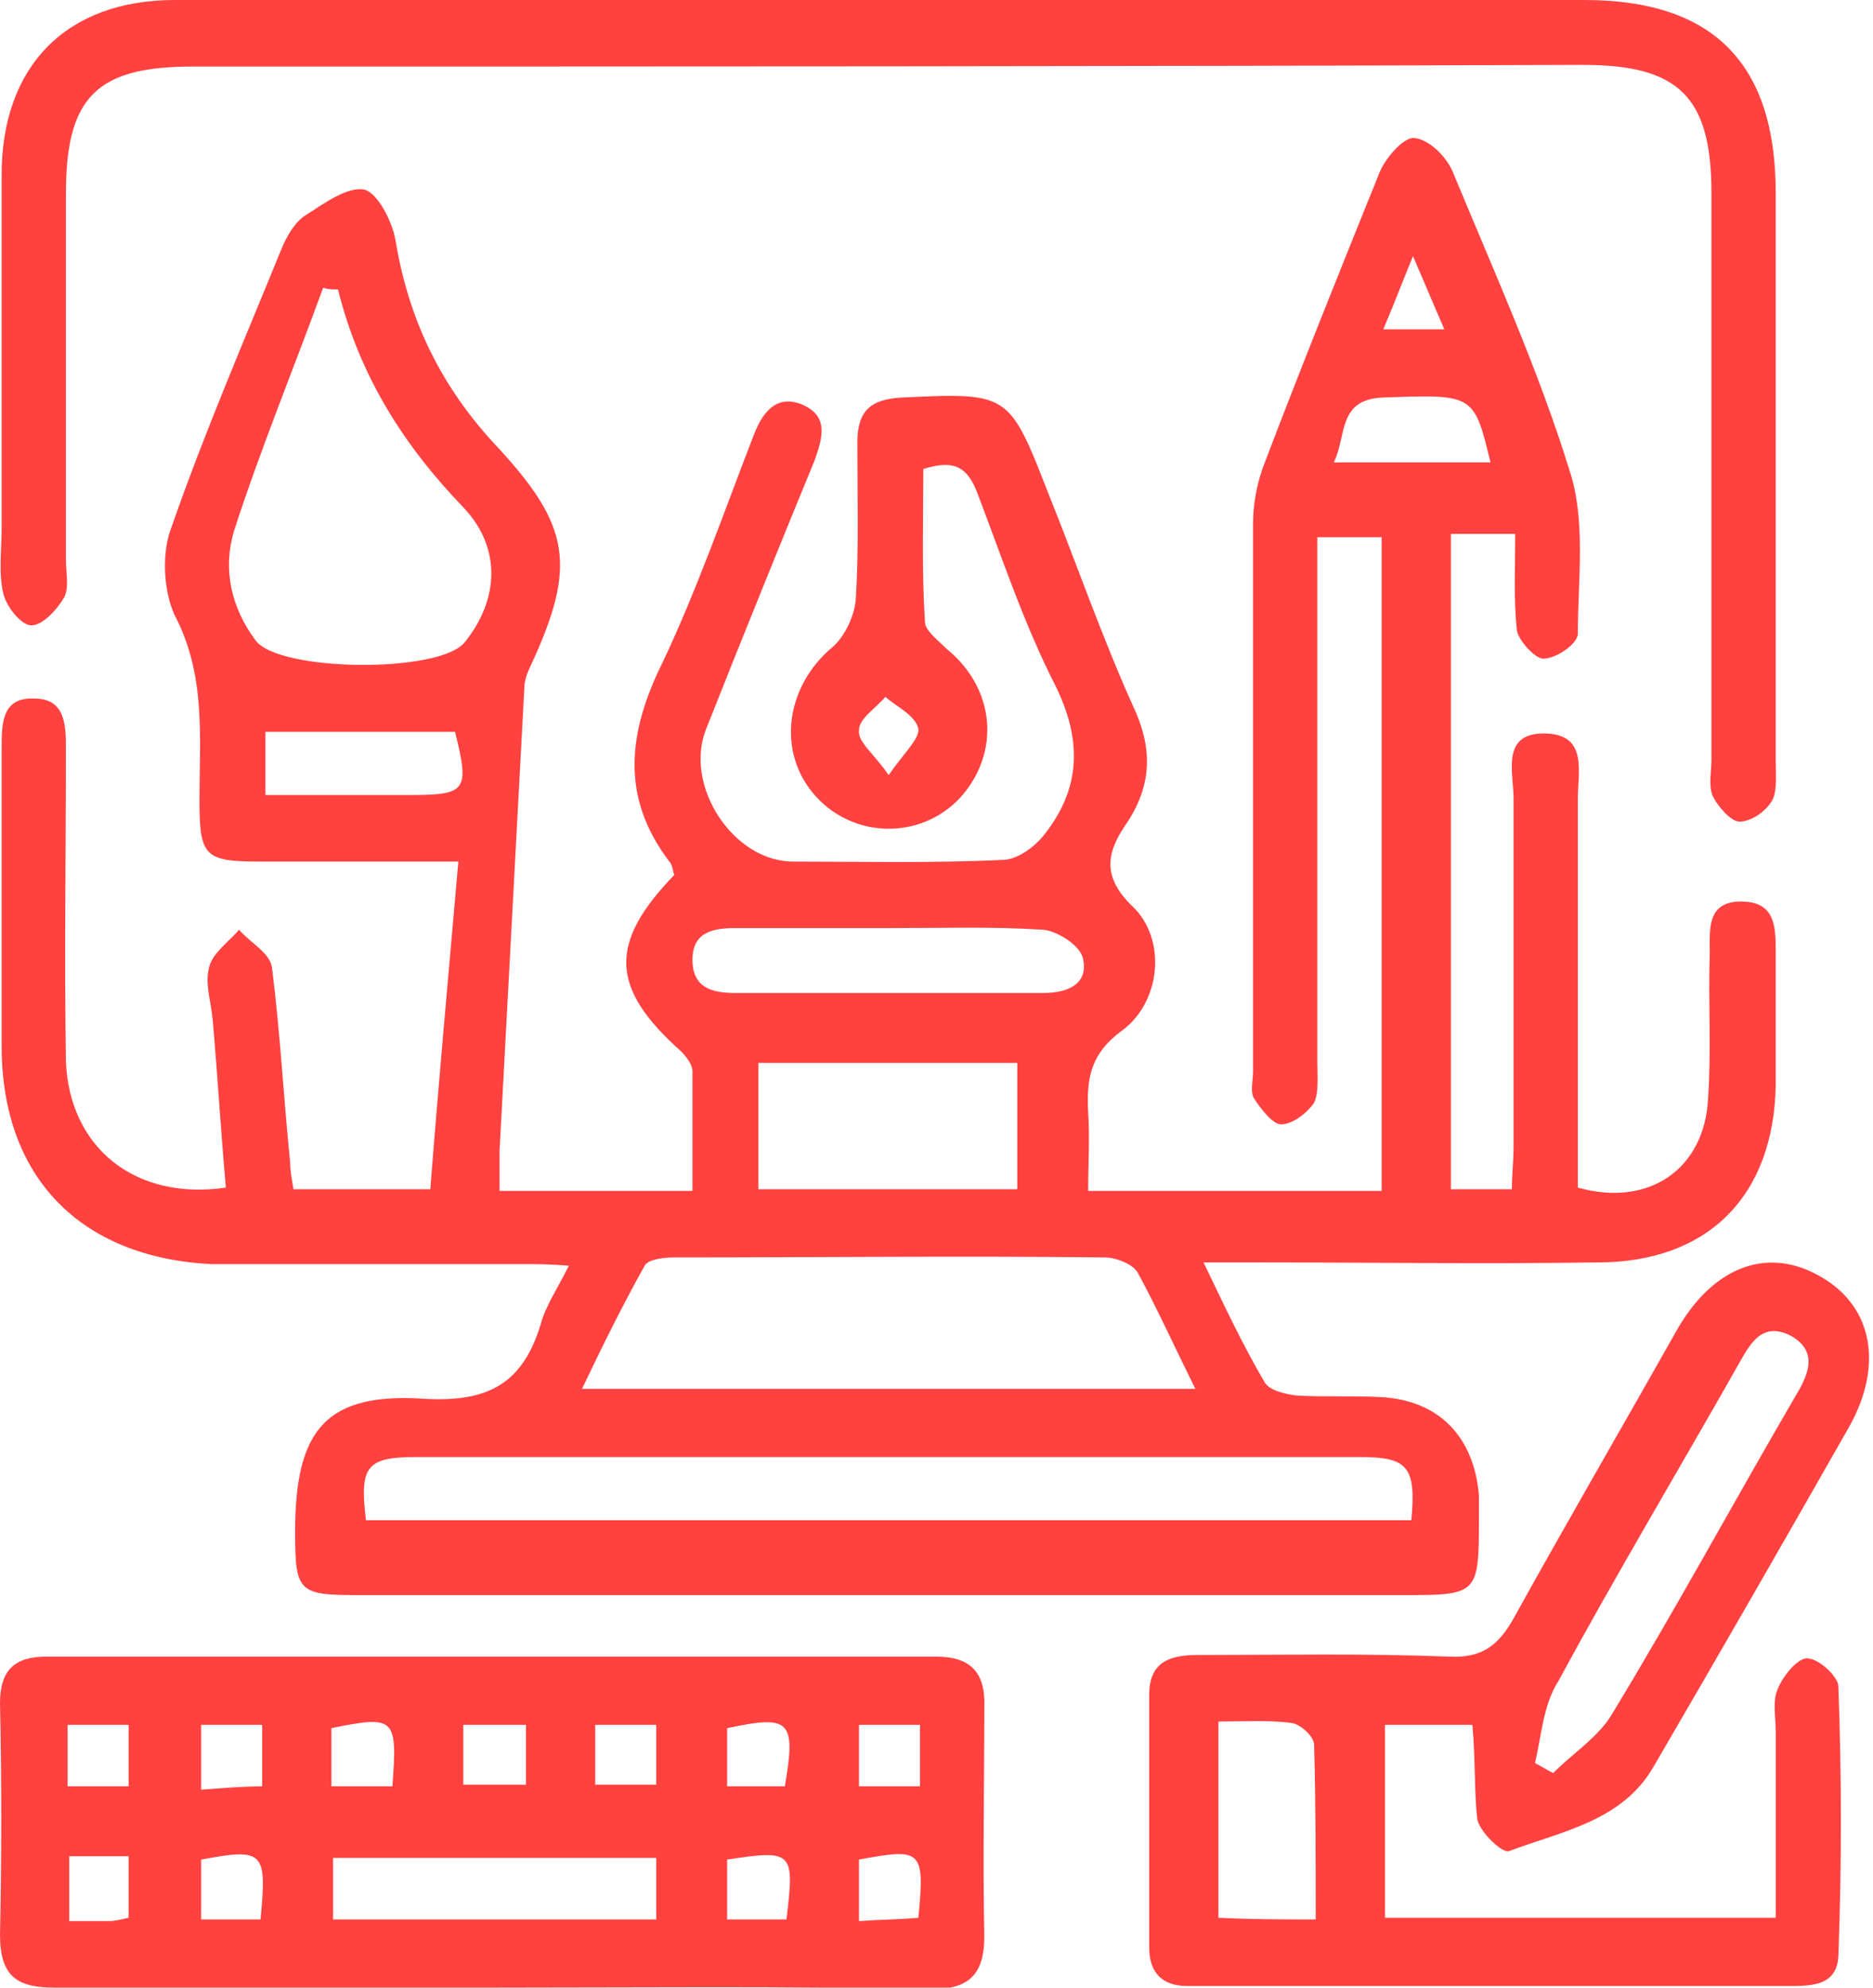
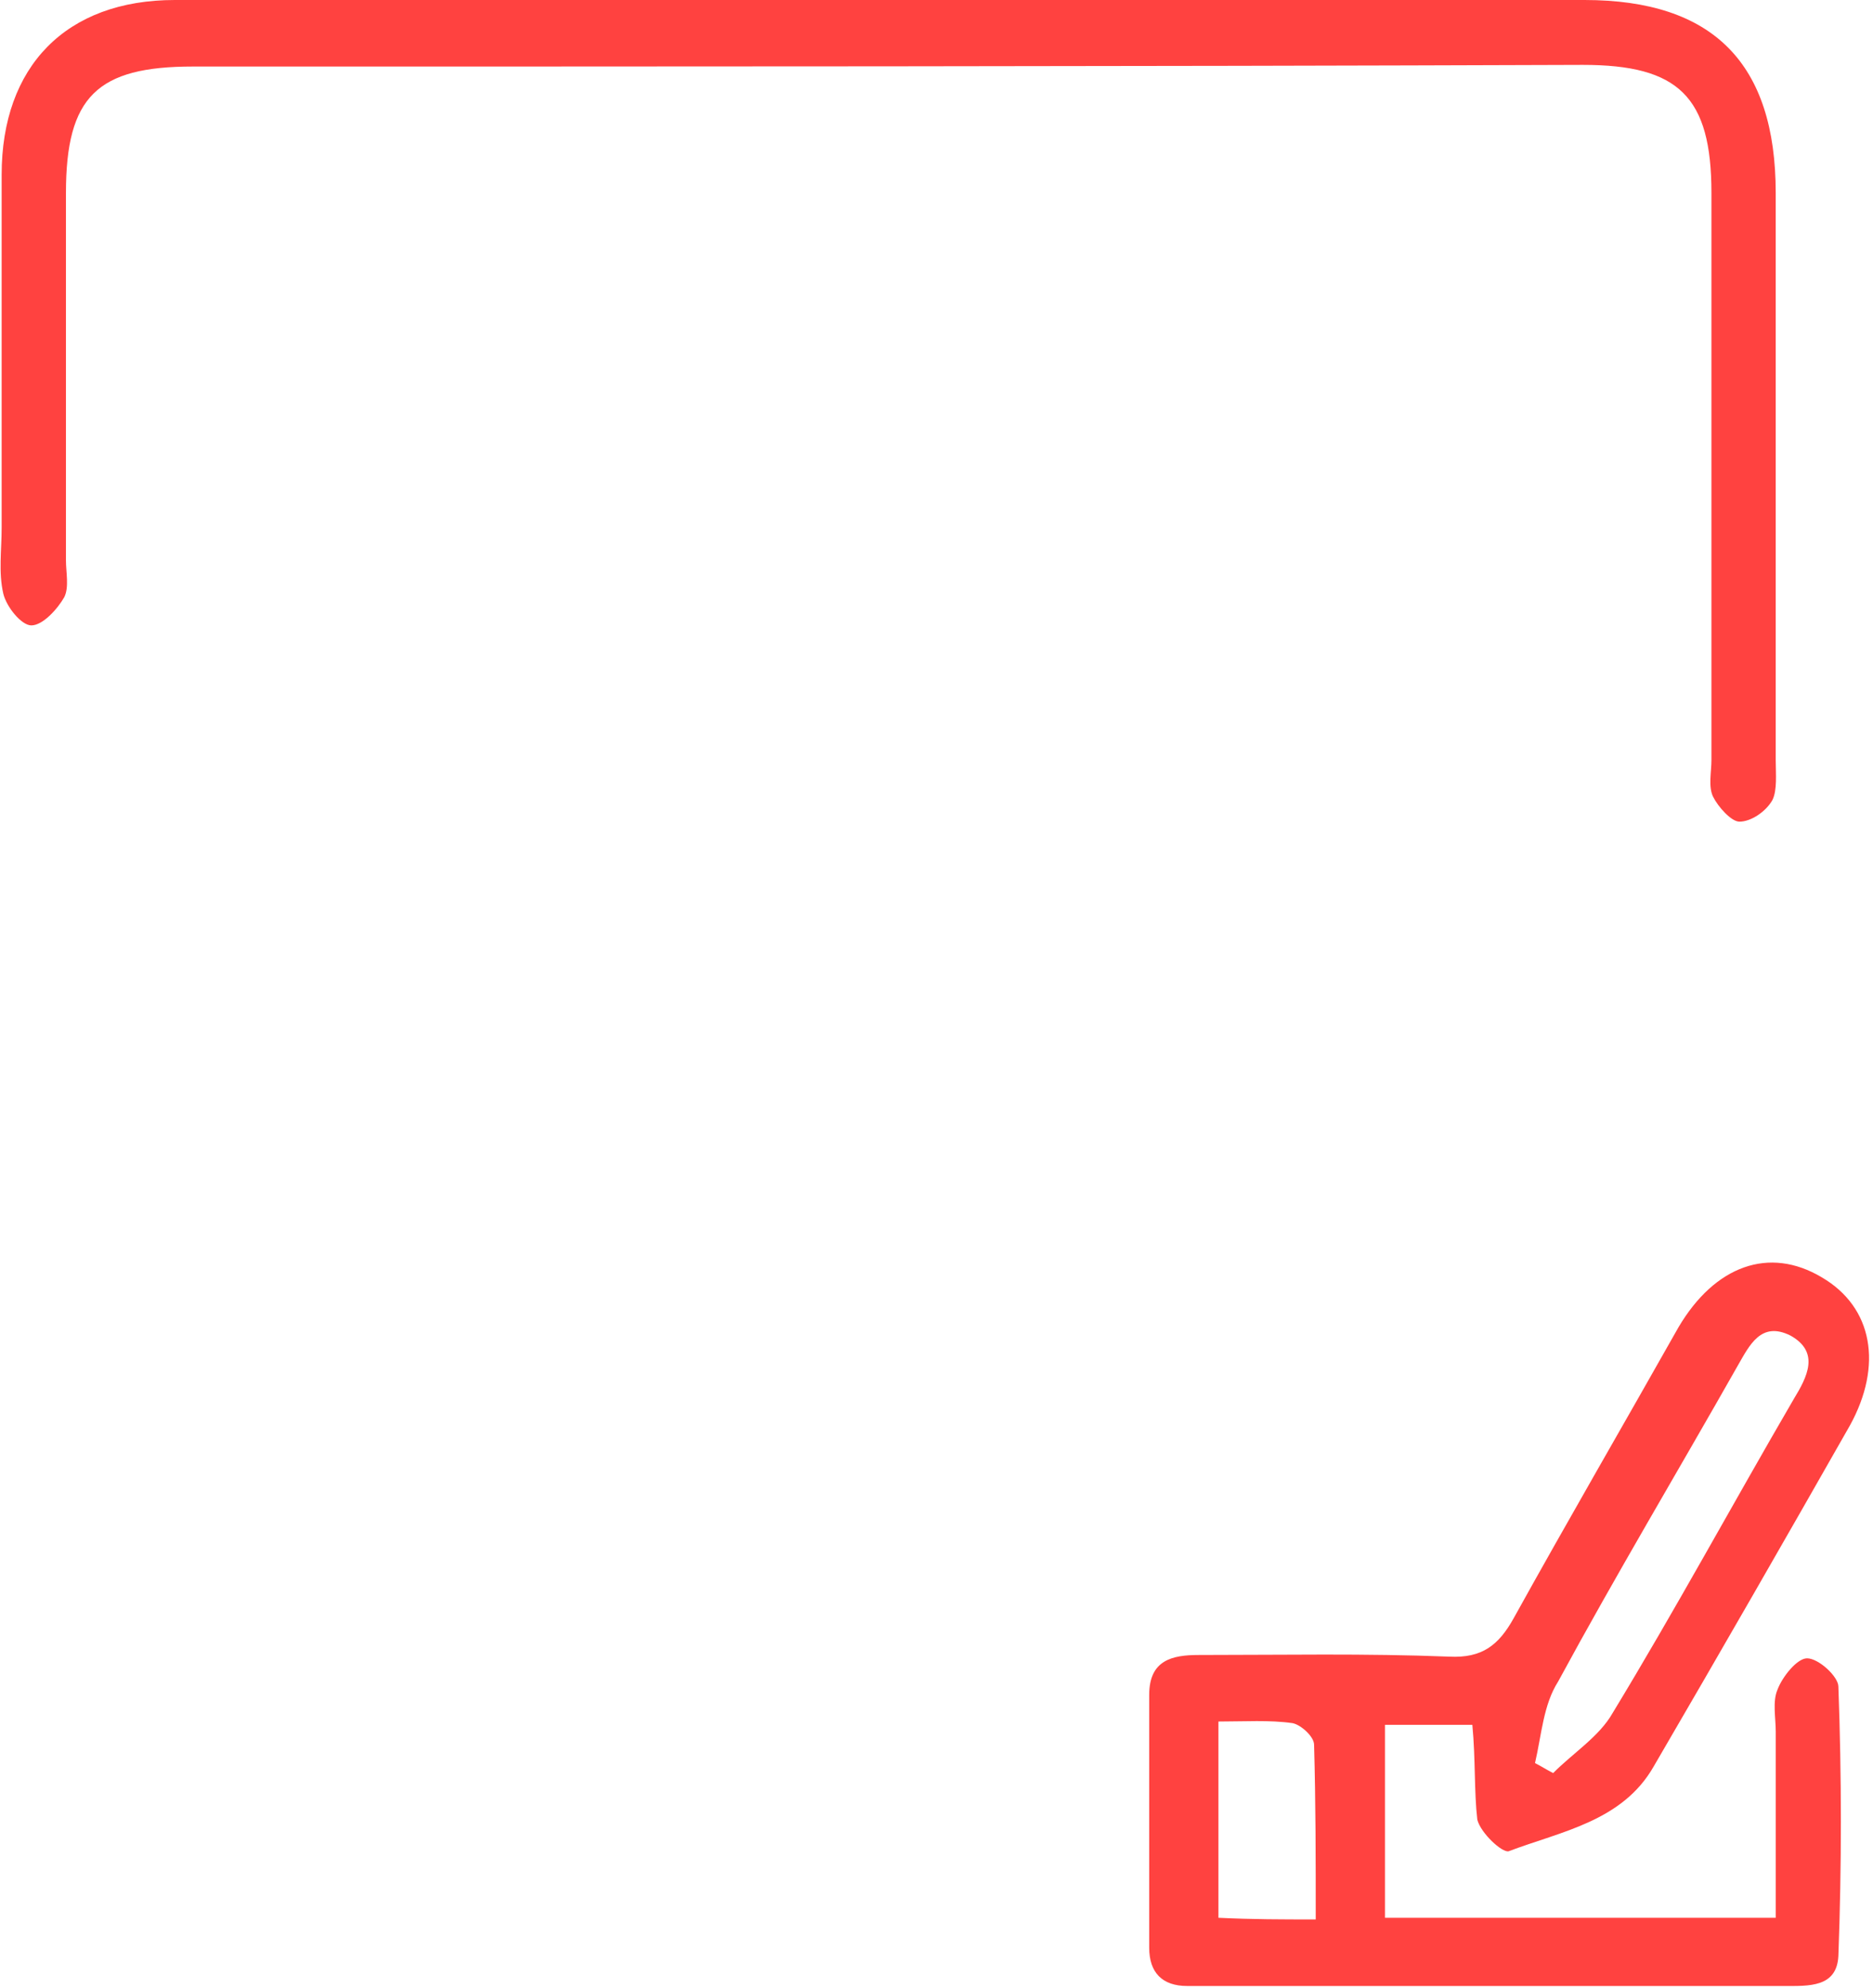
<svg xmlns="http://www.w3.org/2000/svg" width="66" height="70" viewBox="0 0 66 70" fill="none">
-   <path d="M7.959 41.824C7.785 39.891 7.669 37.9 7.494 35.908C7.436 35.264 7.204 34.619 7.378 34.033C7.494 33.565 8.075 33.155 8.424 32.745C8.831 33.213 9.528 33.565 9.586 34.092C9.876 36.377 9.992 38.661 10.225 40.946C10.225 41.238 10.283 41.531 10.341 41.883C11.91 41.883 13.42 41.883 15.163 41.883C15.454 38.134 15.802 34.326 16.151 30.343C13.711 30.343 11.445 30.343 9.179 30.343C7.204 30.343 7.029 30.167 7.029 28.176C7.029 25.95 7.262 23.782 6.158 21.674C5.751 20.795 5.693 19.448 6.042 18.569C7.204 15.23 8.598 12.008 9.934 8.728C10.109 8.318 10.399 7.791 10.806 7.556C11.445 7.146 12.258 6.561 12.839 6.678C13.304 6.795 13.827 7.791 13.943 8.494C14.408 11.305 15.57 13.648 17.487 15.699C20.102 18.51 20.334 19.916 18.707 23.431C18.591 23.665 18.475 23.958 18.475 24.251C18.184 29.699 17.894 35.088 17.603 40.535C17.603 40.946 17.603 41.414 17.603 41.941C19.811 41.941 22.019 41.941 24.401 41.941C24.401 40.477 24.401 39.071 24.401 37.724C24.401 37.489 24.169 37.197 23.994 37.021C21.496 34.795 21.438 33.213 23.762 30.812C23.704 30.695 23.704 30.46 23.587 30.343C21.845 28.058 22.135 25.774 23.355 23.314C24.575 20.736 25.505 18.042 26.551 15.347C26.841 14.586 27.306 13.883 28.235 14.234C29.223 14.644 28.991 15.406 28.7 16.226C27.422 19.331 26.144 22.494 24.866 25.715C24.11 27.707 25.853 30.343 27.945 30.343C30.385 30.343 32.883 30.402 35.324 30.284C35.846 30.284 36.485 29.816 36.834 29.347C38.112 27.707 38.112 26.008 37.183 24.134C36.079 21.966 35.324 19.682 34.452 17.397C34.103 16.46 33.639 16.167 32.535 16.519C32.535 18.276 32.477 20.092 32.593 21.908C32.593 22.201 33.058 22.552 33.348 22.845C35.091 24.251 35.265 26.535 33.813 28.117C32.419 29.581 30.095 29.523 28.758 28.058C27.364 26.535 27.654 24.192 29.339 22.787C29.746 22.435 30.095 21.732 30.153 21.146C30.269 19.331 30.211 17.456 30.211 15.582C30.211 14.469 30.676 14.059 31.779 14C35.556 13.824 35.556 13.824 36.95 17.397C37.938 19.858 38.809 22.377 39.913 24.837C40.61 26.301 40.61 27.59 39.739 28.937C39.042 29.933 38.751 30.812 39.913 31.925C41.133 33.096 40.901 35.322 39.507 36.318C38.403 37.138 38.286 38.017 38.345 39.188C38.403 40.067 38.345 40.946 38.345 41.941C41.831 41.941 45.2 41.941 48.686 41.941C48.686 34.268 48.686 26.653 48.686 18.92C47.989 18.92 47.292 18.92 46.42 18.92C46.42 19.448 46.42 19.975 46.42 20.502C46.42 26.125 46.42 31.807 46.42 37.431C46.42 37.9 46.478 38.485 46.304 38.837C46.072 39.188 45.549 39.598 45.142 39.598C44.852 39.598 44.445 39.071 44.212 38.72C44.038 38.485 44.154 38.075 44.154 37.724C44.154 31.28 44.154 24.895 44.154 18.452C44.154 17.807 44.271 17.105 44.503 16.46C45.839 12.945 47.234 9.489 48.628 6.033C48.86 5.506 49.499 4.803 49.848 4.862C50.371 4.92 50.952 5.506 51.184 6.033C52.637 9.548 54.206 13.004 55.309 16.577C55.89 18.335 55.6 20.385 55.6 22.318C55.6 22.669 54.845 23.197 54.38 23.197C54.089 23.197 53.508 22.552 53.45 22.201C53.334 21.088 53.392 19.975 53.392 18.803C52.579 18.803 51.882 18.803 51.126 18.803C51.126 26.477 51.126 34.151 51.126 41.883C51.765 41.883 52.462 41.883 53.276 41.883C53.276 41.356 53.334 40.887 53.334 40.36C53.334 36.259 53.334 32.159 53.334 28.117C53.334 27.18 52.869 25.774 54.496 25.832C55.949 25.891 55.6 27.18 55.6 28.117C55.6 32.159 55.6 36.201 55.6 40.243C55.6 40.77 55.6 41.297 55.6 41.824C58.098 42.527 60.074 41.18 60.19 38.661C60.306 36.962 60.19 35.264 60.248 33.565C60.248 32.745 60.132 31.749 61.352 31.749C62.63 31.749 62.572 32.745 62.572 33.682C62.572 35.205 62.572 36.728 62.572 38.192C62.514 42.117 60.19 44.46 56.297 44.46C52.288 44.519 48.279 44.46 44.271 44.46C43.748 44.46 43.225 44.46 42.411 44.46C43.167 46.042 43.806 47.389 44.561 48.678C44.735 48.971 45.258 49.088 45.665 49.146C46.653 49.205 47.699 49.146 48.686 49.205C50.72 49.322 51.94 50.611 52.114 52.661C52.114 52.954 52.114 53.247 52.114 53.54C52.114 56.117 52.056 56.176 49.558 56.176C37.241 56.176 24.924 56.176 12.607 56.176C10.515 56.176 10.399 56.059 10.399 53.95C10.399 50.318 11.503 49.029 14.989 49.264C17.197 49.381 18.417 48.736 19.056 46.627C19.23 45.983 19.637 45.397 20.044 44.577C19.404 44.519 18.882 44.519 18.417 44.519C14.757 44.519 11.096 44.519 7.436 44.519C2.846 44.284 0.058 41.473 0.058 36.845C0.058 33.331 0.058 29.816 0.058 26.36C0.058 25.481 0.058 24.544 1.22 24.602C2.265 24.602 2.323 25.481 2.323 26.301C2.323 29.991 2.265 33.682 2.323 37.372C2.44 40.418 4.764 42.293 7.959 41.824ZM42.121 48.912C41.366 47.389 40.785 46.1 40.087 44.812C39.913 44.519 39.332 44.284 38.926 44.284C33.871 44.226 28.816 44.284 23.762 44.284C23.413 44.284 22.832 44.343 22.716 44.577C21.961 45.925 21.264 47.331 20.508 48.912C27.771 48.912 34.801 48.912 42.121 48.912ZM12.897 53.54C25.214 53.54 37.473 53.54 49.732 53.54C49.906 51.665 49.616 51.314 47.931 51.314C36.834 51.314 25.737 51.314 14.64 51.314C12.897 51.314 12.665 51.665 12.897 53.54ZM11.91 10.192C11.735 10.192 11.561 10.192 11.387 10.134C10.341 13.004 9.179 15.816 8.25 18.686C7.843 20.033 8.133 21.381 9.005 22.552C9.818 23.665 15.512 23.724 16.383 22.611C17.603 21.088 17.662 19.272 16.325 17.866C14.234 15.699 12.665 13.238 11.91 10.192ZM26.725 41.883C29.862 41.883 32.825 41.883 35.846 41.883C35.846 40.36 35.846 38.895 35.846 37.431C32.767 37.431 29.804 37.431 26.725 37.431C26.725 38.895 26.725 40.36 26.725 41.883ZM31.431 32.686C29.572 32.686 27.771 32.686 25.912 32.686C25.156 32.686 24.401 32.803 24.401 33.799C24.401 34.795 25.098 34.971 25.912 34.971C29.514 34.971 33.116 34.971 36.776 34.971C37.589 34.971 38.345 34.678 38.17 33.799C38.112 33.331 37.299 32.803 36.776 32.745C34.975 32.627 33.174 32.686 31.431 32.686ZM9.353 28C11.154 28 12.723 28 14.35 28C16.441 28 16.558 27.883 16.035 25.774C13.827 25.774 11.561 25.774 9.353 25.774C9.353 26.535 9.353 27.18 9.353 28ZM52.521 16.284C51.94 13.883 51.94 13.883 48.744 14C47.117 14.059 47.466 15.347 47.001 16.284C48.919 16.284 50.661 16.284 52.521 16.284ZM31.315 27.297C31.837 26.535 32.419 26.008 32.36 25.657C32.244 25.188 31.605 24.895 31.198 24.544C30.85 24.954 30.269 25.305 30.269 25.715C30.211 26.125 30.792 26.535 31.315 27.297ZM50.894 11.598C50.487 10.661 50.197 9.958 49.79 9.021C49.383 10.017 49.093 10.778 48.744 11.598C49.558 11.598 50.081 11.598 50.894 11.598Z" fill="#FF4240" />
-   <path d="M17.372 70C12.201 70 7.03 70 1.917 70C0.581 70 0 69.59 0 68.126C0.058 65.431 0.058 62.678 0 59.983C0 58.812 0.523 58.343 1.627 58.343C12.085 58.343 22.542 58.343 33 58.343C34.22 58.343 34.743 58.929 34.685 60.159C34.685 62.854 34.627 65.49 34.685 68.184C34.685 69.59 34.104 70.059 32.768 70.059C27.713 69.942 22.542 70 17.372 70ZM23.123 67.599C23.123 66.778 23.123 66.134 23.123 65.431C19.231 65.431 15.512 65.431 11.736 65.431C11.736 66.193 11.736 66.837 11.736 67.599C15.512 67.599 19.289 67.599 23.123 67.599ZM4.532 62.912C4.532 62.209 4.532 61.506 4.532 60.745C3.776 60.745 3.079 60.745 2.382 60.745C2.382 61.506 2.382 62.151 2.382 62.912C3.079 62.912 3.718 62.912 4.532 62.912ZM9.238 60.745C8.424 60.745 7.785 60.745 7.088 60.745C7.088 61.506 7.088 62.209 7.088 63.029C7.901 62.971 8.54 62.912 9.238 62.912C9.238 62.092 9.238 61.448 9.238 60.745ZM13.828 62.912C14.002 60.511 13.944 60.394 11.678 60.862C11.678 61.565 11.678 62.209 11.678 62.912C12.491 62.912 13.13 62.912 13.828 62.912ZM18.534 60.745C17.72 60.745 17.023 60.745 16.326 60.745C16.326 61.506 16.326 62.151 16.326 62.854C17.081 62.854 17.778 62.854 18.534 62.854C18.534 62.151 18.534 61.506 18.534 60.745ZM20.974 62.854C21.787 62.854 22.426 62.854 23.123 62.854C23.123 62.092 23.123 61.448 23.123 60.745C22.368 60.745 21.671 60.745 20.974 60.745C20.974 61.506 20.974 62.151 20.974 62.854ZM27.655 62.912C28.062 60.569 27.829 60.394 25.622 60.862C25.622 61.565 25.622 62.209 25.622 62.912C26.377 62.912 27.016 62.912 27.655 62.912ZM32.419 60.745C31.606 60.745 30.967 60.745 30.269 60.745C30.269 61.506 30.269 62.209 30.269 62.912C31.025 62.912 31.664 62.912 32.419 62.912C32.419 62.151 32.419 61.506 32.419 60.745ZM4.532 67.54C4.532 66.72 4.532 66.076 4.532 65.373C3.776 65.373 3.137 65.373 2.44 65.373C2.44 66.134 2.44 66.837 2.44 67.657C2.963 67.657 3.37 67.657 3.835 67.657C4.067 67.657 4.241 67.599 4.532 67.54ZM9.18 67.599C9.412 65.197 9.296 65.08 7.088 65.49C7.088 66.193 7.088 66.837 7.088 67.599C7.843 67.599 8.482 67.599 9.18 67.599ZM27.713 67.599C28.003 65.197 27.945 65.138 25.622 65.49C25.622 66.134 25.622 66.837 25.622 67.599C26.319 67.599 27.016 67.599 27.713 67.599ZM30.269 65.49C30.269 66.193 30.269 66.837 30.269 67.657C31.083 67.599 31.722 67.599 32.361 67.54C32.593 65.138 32.477 65.08 30.269 65.49Z" fill="#FF4240" />
  <path d="M31.374 0C39.507 0 47.699 0 55.833 0C60.365 0 62.572 2.226 62.572 6.795C62.572 13.473 62.572 20.151 62.572 26.77C62.572 27.238 62.631 27.824 62.456 28.176C62.224 28.586 61.701 28.937 61.294 28.937C61.004 28.937 60.539 28.41 60.365 28.059C60.191 27.707 60.307 27.18 60.307 26.77C60.307 20.092 60.307 13.414 60.307 6.795C60.307 3.397 59.145 2.285 55.775 2.285C39.391 2.343 23.124 2.343 6.798 2.343C3.428 2.343 2.324 3.397 2.324 6.795C2.324 11.13 2.324 15.406 2.324 19.741C2.324 20.151 2.44 20.678 2.266 21.029C2.034 21.439 1.511 22.025 1.104 22.025C0.756 22.025 0.233 21.381 0.117 20.912C-0.058 20.151 0.058 19.389 0.058 18.569C0.058 14.41 0.058 10.31 0.058 6.151C0.058 2.343 2.324 0 6.159 0C14.583 0 22.949 0 31.374 0Z" fill="#FF4240" />
  <path d="M51.882 60.745C50.837 60.745 49.849 60.745 48.803 60.745C48.803 62.971 48.803 65.197 48.803 67.54C53.277 67.54 57.867 67.54 62.573 67.54C62.573 65.373 62.573 63.147 62.573 60.979C62.573 60.511 62.456 59.925 62.631 59.515C62.805 59.046 63.328 58.402 63.676 58.402C64.083 58.402 64.78 59.046 64.78 59.398C64.897 62.561 64.897 65.724 64.78 68.887C64.722 70 63.735 69.942 62.863 69.942C56.821 69.942 50.779 69.942 44.736 69.942C43.749 69.942 42.819 69.942 41.831 69.942C40.96 69.942 40.495 69.473 40.495 68.594C40.495 65.607 40.495 62.678 40.495 59.691C40.495 58.46 41.309 58.285 42.238 58.285C45.201 58.285 48.106 58.226 51.069 58.343C52.231 58.402 52.812 57.933 53.335 56.996C55.252 53.54 57.227 50.142 59.145 46.745C60.423 44.578 62.34 43.875 64.199 44.987C66 46.042 66.349 48.092 65.187 50.201C62.921 54.184 60.597 58.226 58.273 62.209C57.169 64.142 55.02 64.494 53.161 65.197C52.928 65.255 52.173 64.552 52.057 64.084C51.941 63.088 51.999 61.975 51.882 60.745ZM54.09 62.092C54.323 62.209 54.497 62.326 54.729 62.444C55.426 61.741 56.356 61.155 56.821 60.335C59.029 56.703 61.062 52.954 63.212 49.264C63.676 48.502 64.141 47.623 63.096 47.038C62.05 46.511 61.643 47.389 61.236 48.092C59.145 51.782 56.937 55.473 54.904 59.222C54.381 60.042 54.323 61.096 54.09 62.092ZM46.363 67.598C46.363 65.49 46.363 63.498 46.305 61.448C46.305 61.155 45.84 60.745 45.55 60.686C44.736 60.569 43.865 60.628 42.935 60.628C42.935 63.029 42.935 65.255 42.935 67.54C44.155 67.598 45.143 67.598 46.363 67.598Z" fill="#FF4240" />
</svg>